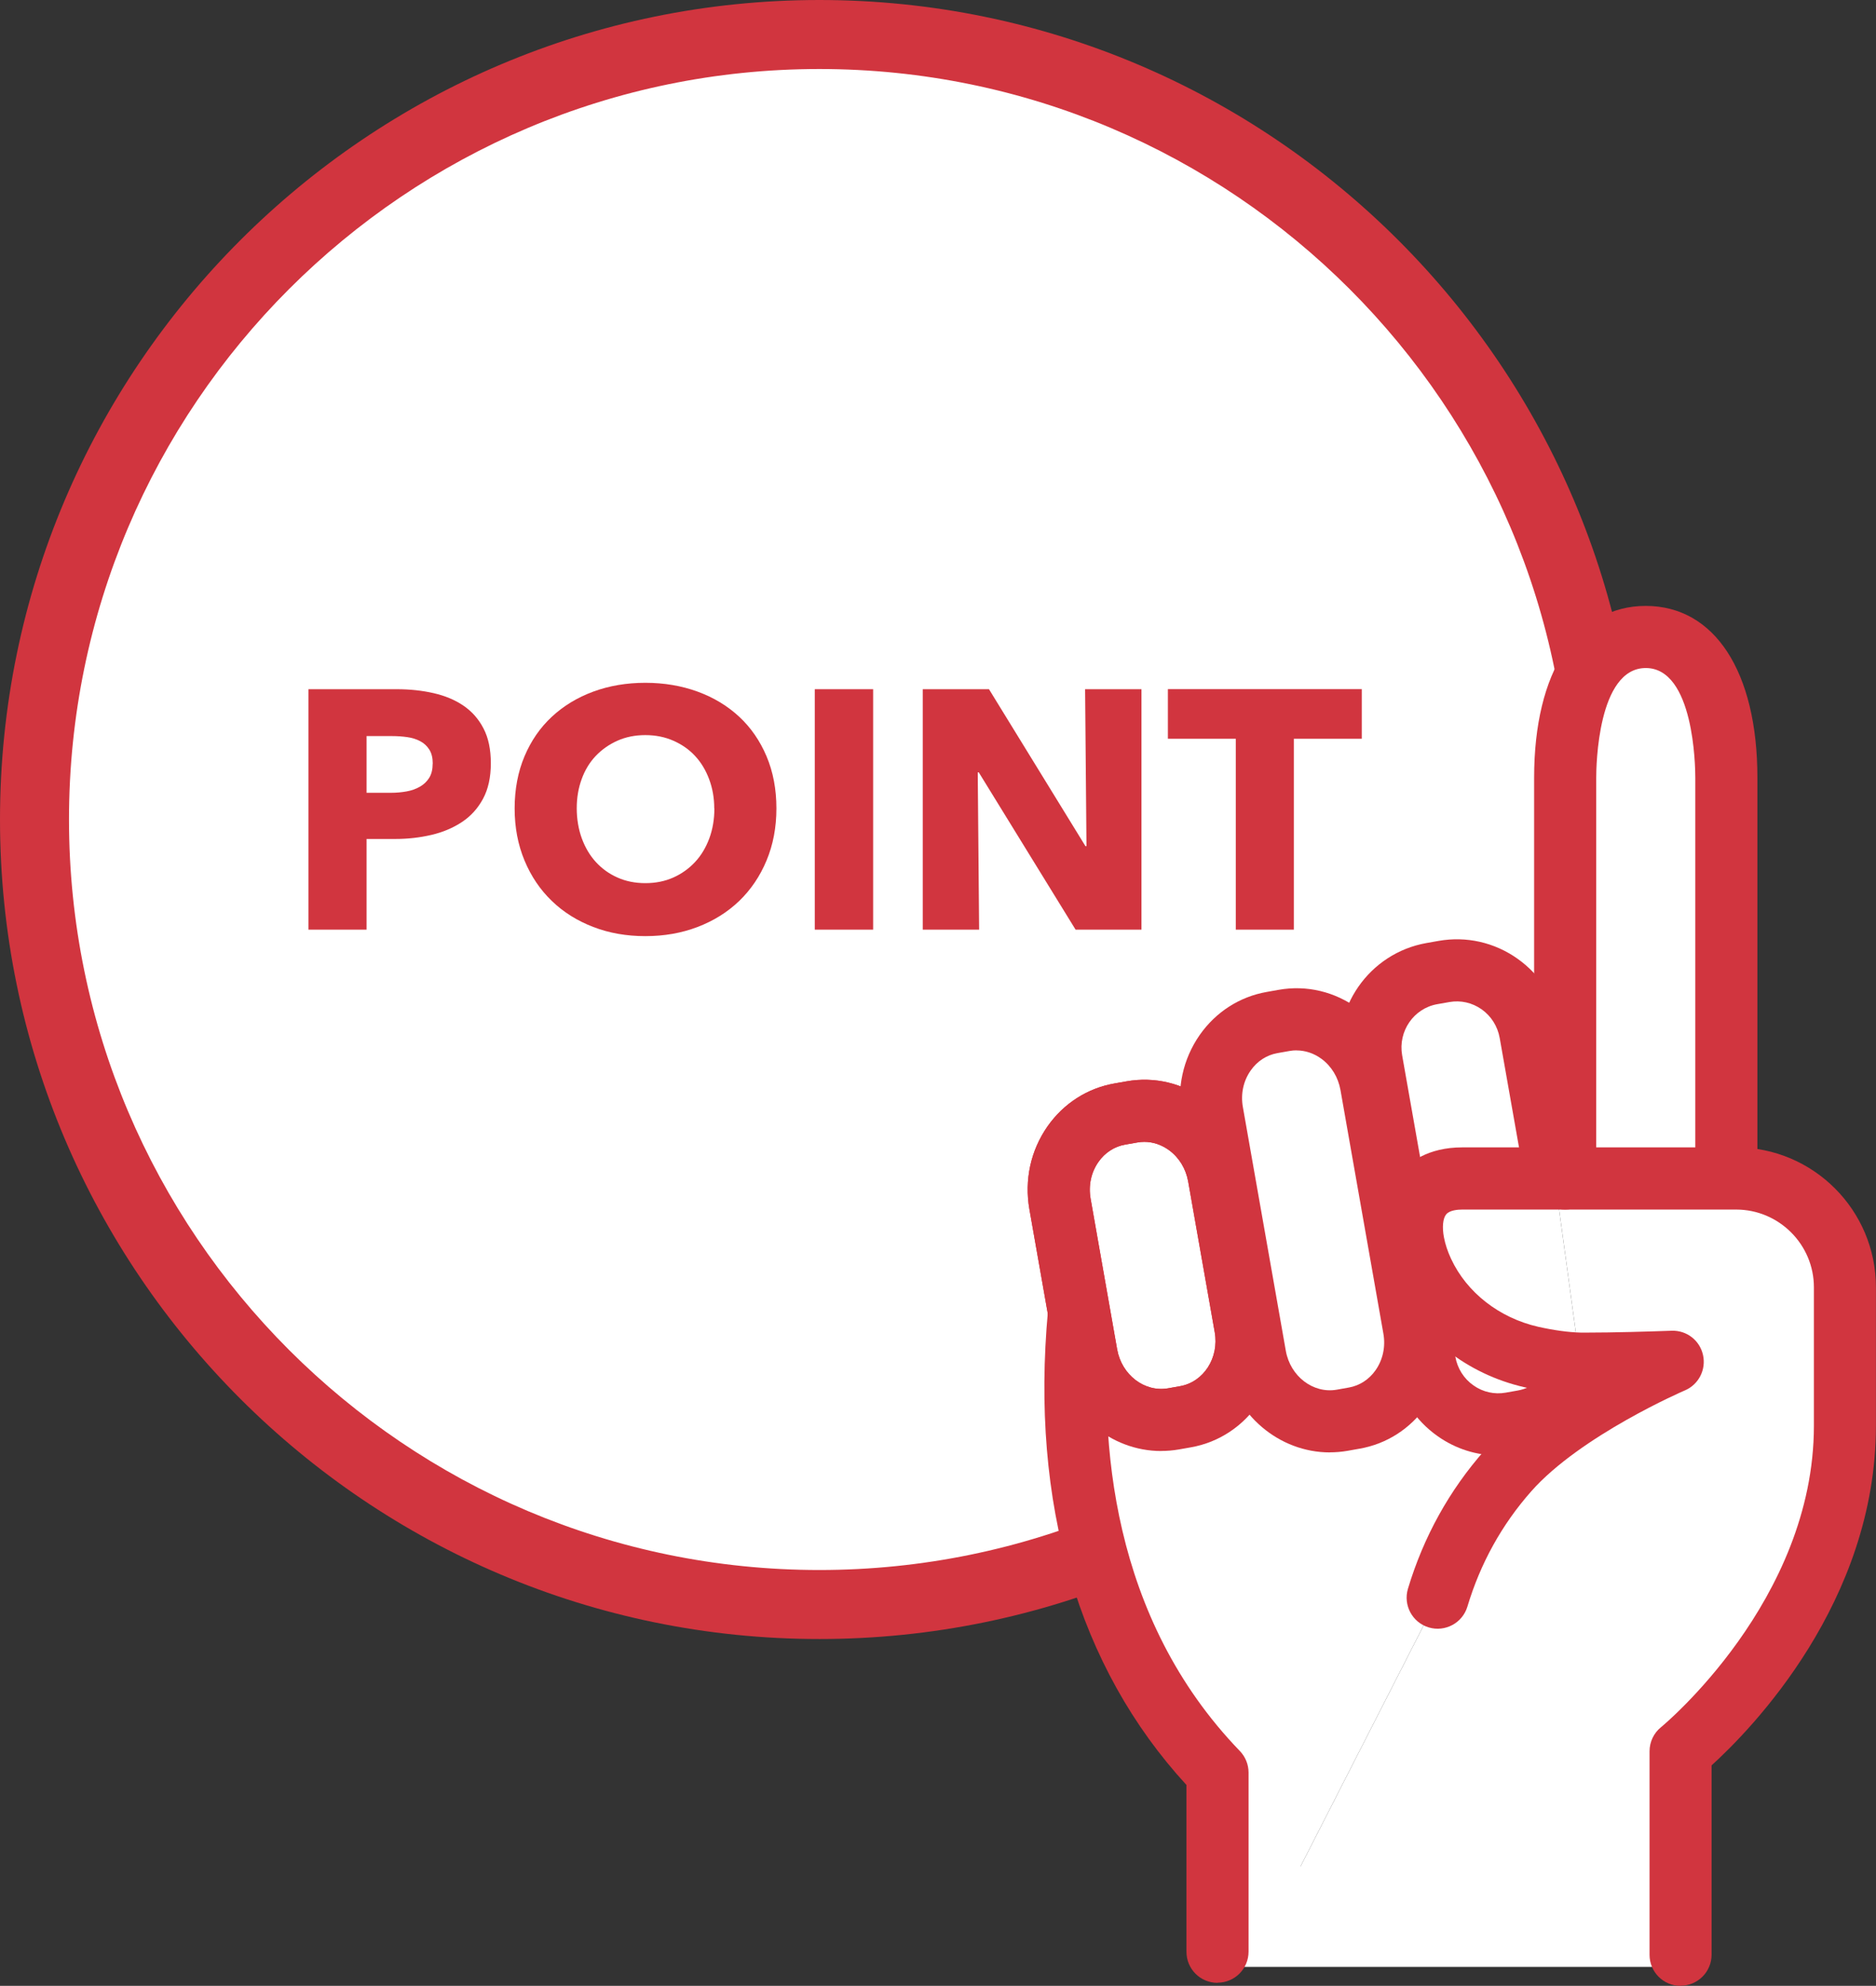
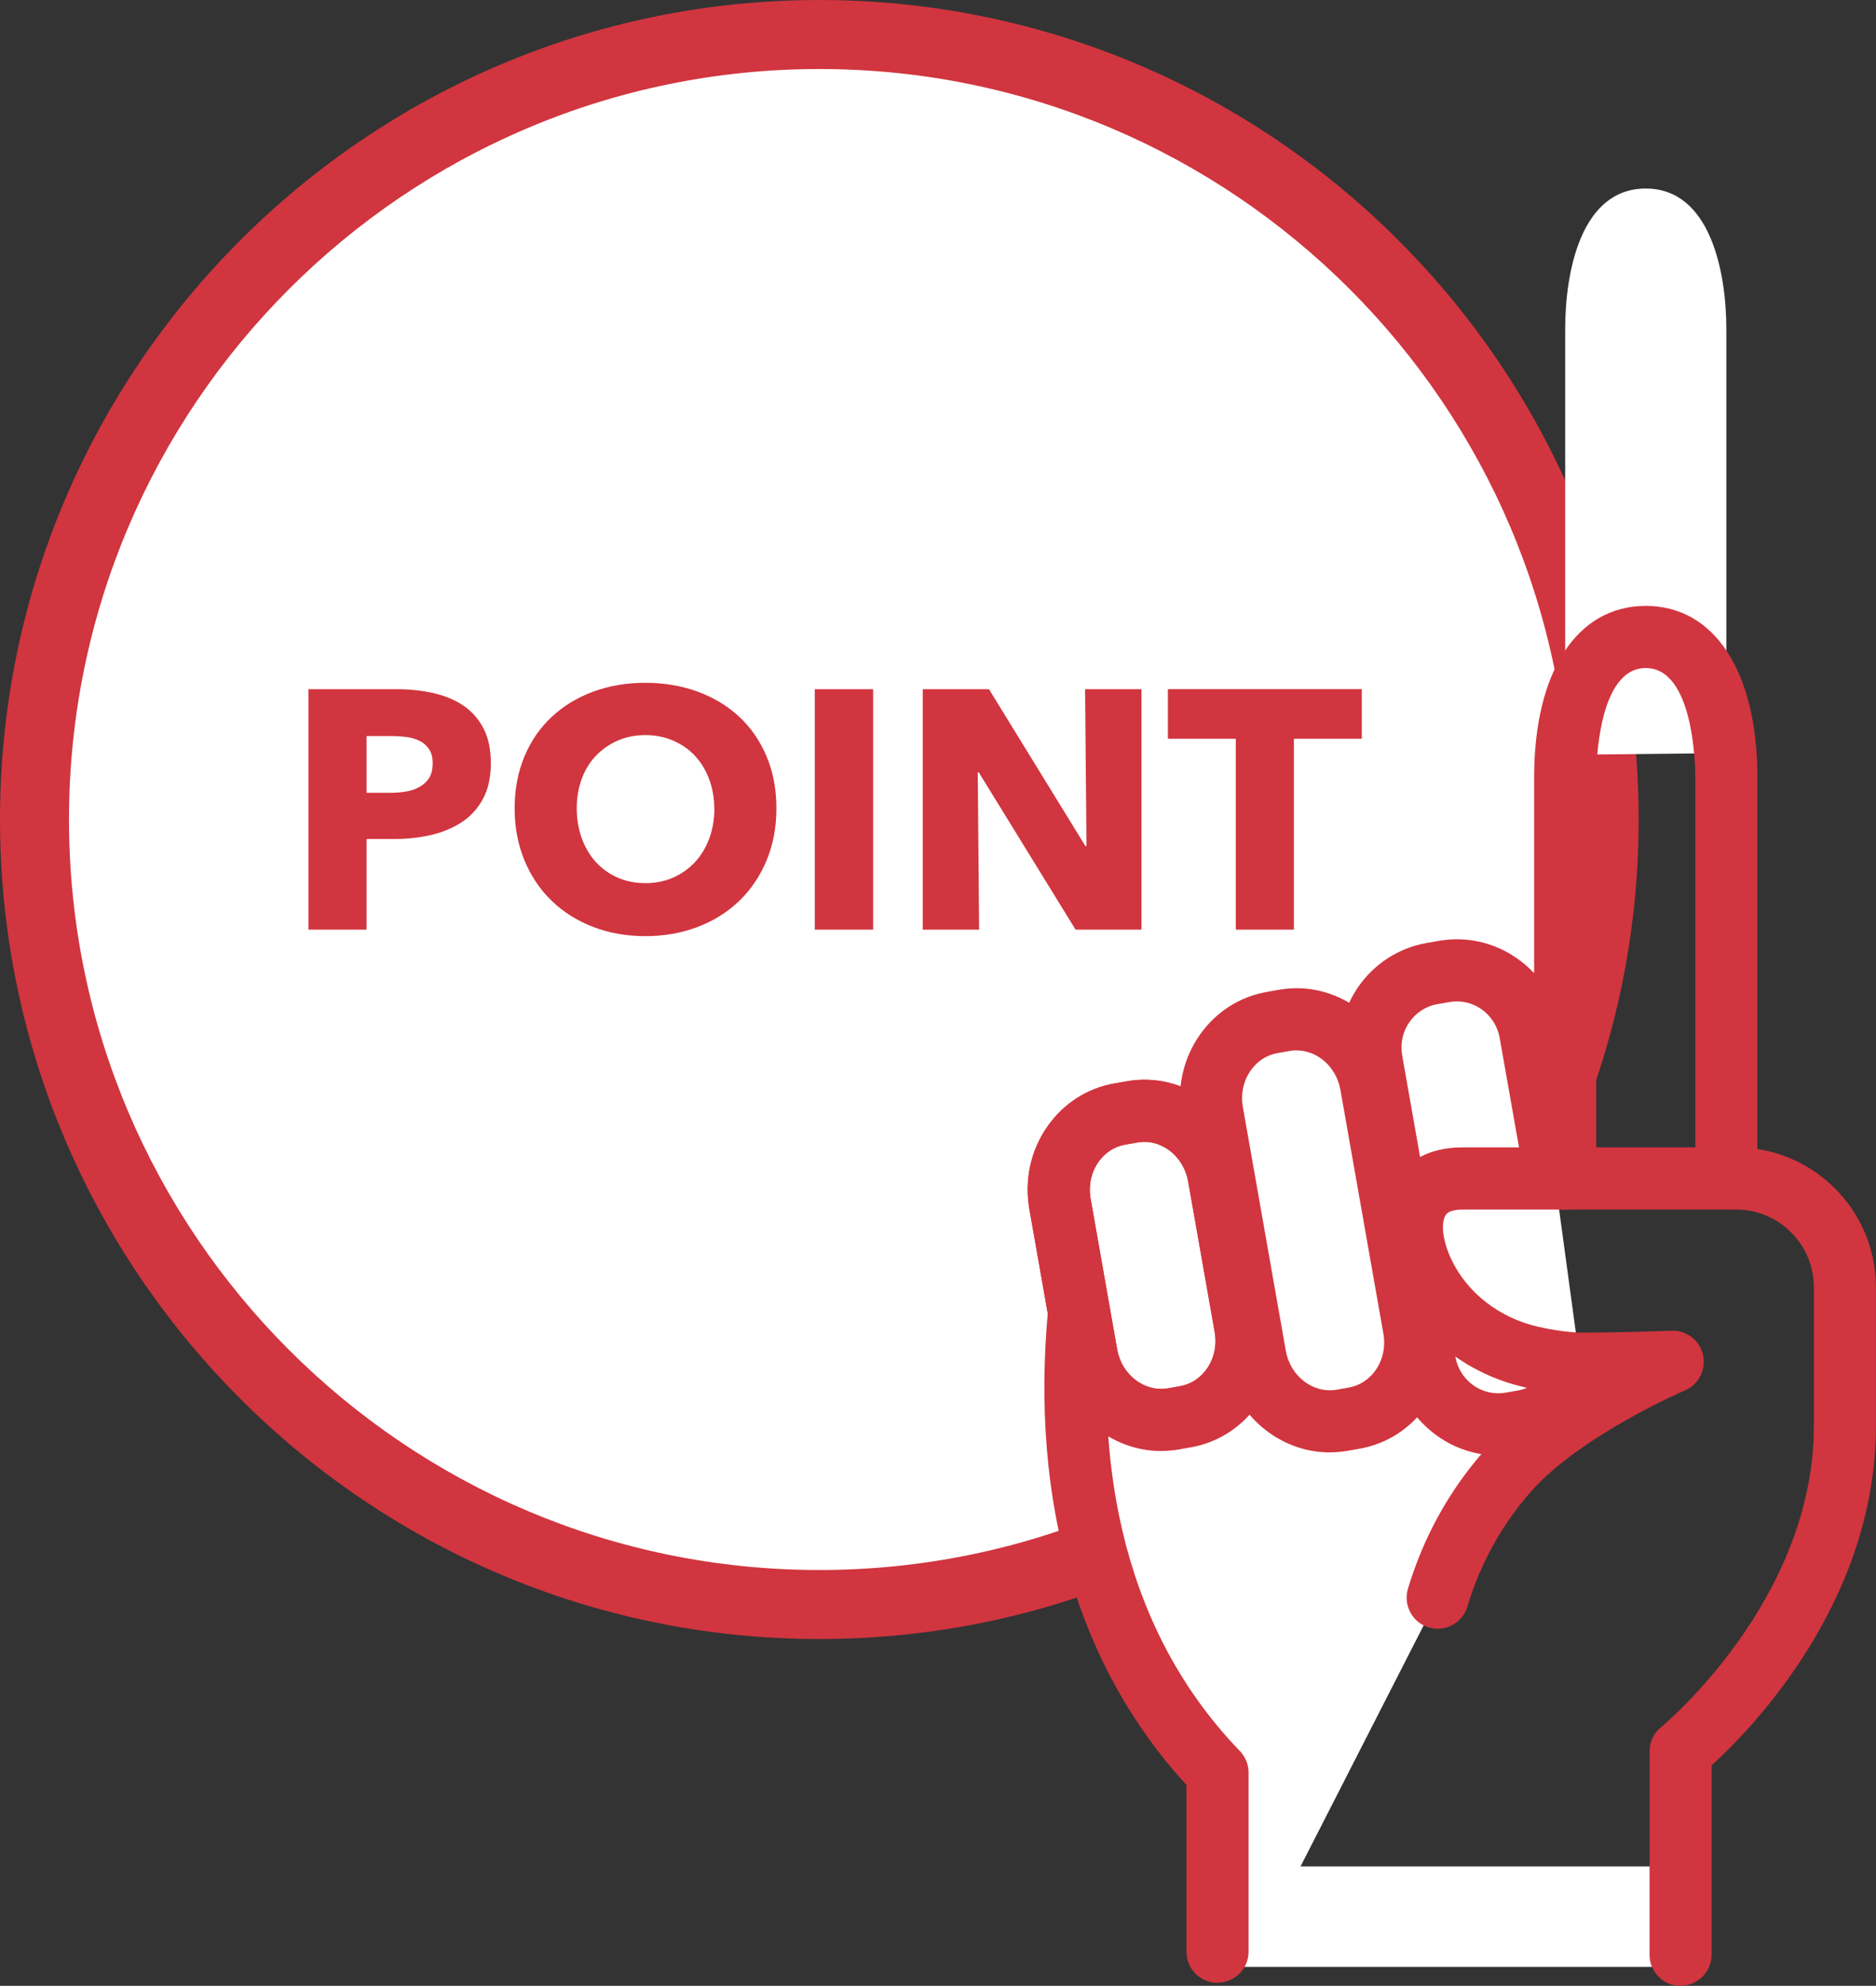
<svg xmlns="http://www.w3.org/2000/svg" id="_レイヤー_2" data-name="レイヤー 2" viewBox="0 0 271.9 287.76">
  <rect x="0" y="0" width="271.9" height="287.76" fill="#333333" stroke="none" />
  <defs>
    <style>
      .cls-1 {
        fill: #fff;
      }

      .cls-2 {
        fill: #d42735;
      }

      .cls-3 {
        fill: #d1353f;
      }
    </style>
  </defs>
  <g id="_レイヤー_" data-name="レイヤー １">
    <g>
      <g>
        <circle class="cls-1" cx="118.75" cy="118.75" r="113.75" />
        <path class="cls-3" d="M118.75,237.5C53.27,237.5,0,184.23,0,118.75S53.27,0,118.75,0s118.75,53.27,118.75,118.75-53.27,118.75-118.75,118.75ZM118.75,10C58.79,10,10,58.79,10,118.75s48.79,108.75,108.75,108.75,108.75-48.79,108.75-108.75S178.72,10,118.75,10Z" />
      </g>
      <g>
        <rect class="cls-1" x="175.37" y="270.45" width="68.25" height="14.56" />
        <g>
          <g>
            <g>
              <path class="cls-1" d="M164.05,161.12c5.86-1.04,11.5,3.12,12.59,9.29l3.85,21.84c1.09,6.17-2.79,12-8.66,13.04l-1.75.31c-5.87,1.03-11.51-3.13-12.6-9.29l-1.05-5.97-2.8-15.88c-1.09-6.16,2.79-12,8.66-13.03l1.76-.31Z" />
              <path class="cls-2" d="M168.3,210.26c-7.33,0-13.89-5.46-15.25-13.16l-3.85-21.85c-.75-4.26.18-8.54,2.62-12.03,2.33-3.32,5.77-5.53,9.69-6.22l1.76-.31c4.06-.72,8.16.26,11.54,2.75,3.31,2.44,5.54,6.06,6.27,10.19l3.85,21.84c1.52,8.59-4,16.78-12.31,18.25l-1.75.31c-.86.15-1.72.22-2.57.22ZM165.85,165.46c-.34,0-.68.03-1.01.09h0s-1.76.31-1.76.31c-1.56.27-2.94,1.17-3.88,2.52-1.06,1.52-1.46,3.4-1.13,5.3l3.85,21.85c.66,3.71,3.97,6.24,7.39,5.64l1.74-.31c3.42-.61,5.67-4.12,5.01-7.83l-3.85-21.84c-.33-1.84-1.3-3.44-2.75-4.51-1.09-.8-2.34-1.22-3.61-1.22Z" />
            </g>
            <path class="cls-1" d="M181.92,196.51c1.09,6.17,6.73,10.32,12.6,9.29l1.75-.31c5.87-1.03,9.75-6.87,8.66-13.04l-6.22-35.3.65-.11,4.12,23.34,3,16.99c1.04,5.93,6.65,9.9,12.52,8.86l1.75-.31c4.08-.72,7.21-3.66,8.39-7.37l-.13-.95c.28.02.55.02.82.02,4.06,0,8.97-.14,12.62-.27,0,0-15.96,6.82-23.88,15.79-5.74,6.49-8.67,13.32-10.19,18.39l-23.74,46.47h-8.18v-21.13c-17.23-17.85-22.33-42.21-20.09-66.52h.06s1.05,5.96,1.05,5.96c1.09,6.16,6.73,10.32,12.6,9.29l1.75-.31c5.87-1.04,9.75-6.87,8.66-13.04l.66-.12.77,4.38Z" />
-             <path class="cls-1" d="M267.4,186.54v20.05c0,27.93-23.82,47.18-23.82,47.18v24.23h-58.94l23.74-46.47c1.52-5.07,4.45-11.9,10.19-18.39,7.92-8.97,23.88-15.79,23.88-15.79-3.65.13-8.56.27-12.62.27-.27,0-.54,0-.82-.02l-3.65-26.83h1.49v.03l2.92-.03h21.86c8.71,0,15.77,7.06,15.77,15.77Z" />
-             <path class="cls-1" d="M250.21,109.13v61.43l-20.44.21h-2.92v-61.64c0-8.2,2.24-20.38,11.68-20.38s11.68,12.28,11.68,20.38Z" />
+             <path class="cls-1" d="M250.21,109.13l-20.44.21h-2.92v-61.64c0-8.2,2.24-20.38,11.68-20.38s11.68,12.28,11.68,20.38Z" />
            <polygon class="cls-1" points="229.77 170.77 226.85 170.8 226.85 170.77 229.77 170.77" />
            <path class="cls-1" d="M229.01,197.6l.13.95c-1.18,3.71-4.31,6.65-8.39,7.37l-1.75.31c-5.87,1.04-11.48-2.93-12.52-8.86l-3-16.99,1.38-.24c.25,1.33.71,2.74,1.38,4.17,2.95,6.35,8.9,10.79,15.73,12.34,2.18.49,4.63.88,7.04.95Z" />
            <path class="cls-1" d="M225.36,170.77l3.65,26.83c-2.41-.07-4.86-.46-7.04-.95-6.83-1.55-12.78-5.99-15.73-12.34-.67-1.43-1.13-2.84-1.38-4.17-1-5.27,1.29-9.37,7.08-9.37h13.42Z" />
            <path class="cls-1" d="M224.85,167.02l.51,3.75h-13.42c-5.79,0-8.08,4.1-7.08,9.37l-1.38.24-4.12-23.34-.59-3.35c-1.04-5.93,2.87-11.57,8.74-12.61l1.76-.31c5.86-1.03,11.47,2.93,12.51,8.86l3.07,17.39Z" />
            <path class="cls-1" d="M204.93,192.45c1.09,6.17-2.79,12.01-8.66,13.04l-1.75.31c-5.87,1.03-11.51-3.12-12.6-9.29l-.77-4.38-5.45-30.92c-1.09-6.17,2.79-12.01,8.66-13.04l1.75-.31c5.87-1.04,11.51,3.12,12.6,9.29l6.22,35.3Z" />
          </g>
          <g>
            <path class="cls-3" d="M226.85,175.27c-2.49,0-4.5-2.01-4.5-4.5v-58.09c0-15.35,6.2-24.88,16.18-24.88s16.18,9.53,16.18,24.88v57.88c0,2.49-2.01,4.5-4.5,4.5s-4.5-2.01-4.5-4.5v-57.88c0-1.62-.2-15.88-7.18-15.88s-7.18,14.25-7.18,15.88v58.09c0,2.49-2.01,4.5-4.5,4.5Z" />
            <path class="cls-3" d="M217.11,210.9c-3.1,0-6.12-.95-8.71-2.77-3.38-2.37-5.63-5.91-6.34-9.98l-7.71-43.68c-1.47-8.36,4.09-16.35,12.39-17.82l1.76-.31c4.03-.71,8.09.21,11.44,2.58,3.34,2.36,5.57,5.89,6.28,9.94l3.07,17.38c.43,2.45-1.2,4.78-3.65,5.21-2.44.43-4.78-1.2-5.21-3.65l-3.07-17.39c-.3-1.69-1.23-3.17-2.61-4.15-1.38-.97-3.04-1.35-4.68-1.06l-1.76.31c-3.41.6-5.7,3.92-5.09,7.4l7.71,43.68c.3,1.71,1.24,3.19,2.64,4.17,1.37.96,3.03,1.33,4.66,1.04l1.75-.31c2.3-.41,4.17-2.05,4.89-4.3.75-2.37,3.28-3.68,5.65-2.92,2.37.75,3.68,3.28,2.92,5.65-1.73,5.45-6.29,9.45-11.9,10.44l-1.75.31c-.89.16-1.79.24-2.68.24Z" />
            <path class="cls-3" d="M192.74,210.46c-7.33,0-13.89-5.46-15.25-13.16l-6.22-35.3c-.75-4.27.18-8.55,2.62-12.04,2.33-3.32,5.77-5.53,9.69-6.22l1.74-.31c4.06-.72,8.17.26,11.55,2.75,3.31,2.44,5.54,6.06,6.27,10.19h0s6.22,35.3,6.22,35.3c.75,4.27-.18,8.55-2.62,12.04-2.33,3.32-5.77,5.53-9.69,6.21l-1.74.31c-.86.15-1.72.22-2.57.22ZM187.92,152.2c-.34,0-.68.03-1.02.09l-1.75.31c-1.56.27-2.94,1.17-3.88,2.52-1.07,1.52-1.47,3.41-1.13,5.31l6.22,35.3c.65,3.71,3.97,6.24,7.39,5.64l1.74-.31c1.56-.27,2.94-1.17,3.88-2.51,1.06-1.52,1.47-3.41,1.13-5.31l-6.22-35.3c-.33-1.84-1.3-3.44-2.75-4.51-1.09-.8-2.34-1.22-3.62-1.22Z" />
            <path class="cls-3" d="M168.3,210.26c-7.33,0-13.89-5.46-15.25-13.16l-3.85-21.85c-.75-4.26.18-8.54,2.62-12.03,2.33-3.32,5.77-5.53,9.69-6.22l1.76-.31c4.06-.72,8.15.26,11.54,2.75,3.31,2.44,5.54,6.06,6.27,10.19l3.85,21.84c1.52,8.59-4,16.78-12.31,18.25l-1.75.31c-.86.15-1.72.22-2.57.22ZM165.85,165.46c-.34,0-.68.03-1.01.09l-1.77.31c-1.56.27-2.94,1.17-3.88,2.52-1.06,1.52-1.46,3.4-1.13,5.3l3.85,21.85c.66,3.71,3.97,6.24,7.39,5.64l1.74-.31c3.42-.61,5.67-4.12,5.01-7.83t0,0l-3.85-21.84c-.33-1.84-1.3-3.44-2.75-4.51-1.09-.8-2.34-1.22-3.61-1.22Z" />
            <path class="cls-3" d="M176.46,287.32c-2.49,0-4.5-2.01-4.5-4.5v-24.17c-15.71-17.1-22.64-40.81-20.07-68.72.23-2.47,2.43-4.29,4.89-4.07,2.47.23,4.3,2.42,4.07,4.89-1.67,18.1.25,43.71,18.85,62.98.81.84,1.26,1.96,1.26,3.12v25.95c0,2.49-2.01,4.5-4.5,4.5Z" />
            <path class="cls-3" d="M243.58,287.76c-2.49,0-4.5-2.01-4.5-4.5v-29.49c0-1.36.61-2.65,1.67-3.5.22-.18,22.15-18.31,22.15-43.68v-20.05c0-6.21-5.06-11.27-11.27-11.27h-39.69c-.65,0-1.83.09-2.33.69-.49.59-.61,1.87-.33,3.34.19.99.53,2.03,1.03,3.1,2.28,4.9,7,8.58,12.65,9.86,2.24.5,4.32.79,6.17.84.07,0,.13,0,.2,0,.17.01.33,0,.49,0,4.08,0,9.03-.15,12.46-.27,2.19-.08,4.08,1.4,4.55,3.52.47,2.12-.63,4.27-2.62,5.12-.15.06-15.13,6.54-22.28,14.63-4.26,4.82-7.37,10.44-9.25,16.7-.71,2.38-3.23,3.73-5.6,3.02-2.38-.71-3.73-3.22-3.02-5.6,2.26-7.52,6-14.28,11.13-20.08,2.75-3.11,6.31-5.95,9.89-8.38-1.32-.18-2.7-.42-4.11-.74-8.36-1.9-15.39-7.44-18.82-14.83-.81-1.74-1.4-3.5-1.72-5.23-.8-4.21,0-8.04,2.24-10.75,1.49-1.8,4.31-3.95,9.26-3.95h39.69c11.18,0,20.27,9.09,20.27,20.27v20.05c0,25.59-18.11,44.04-23.82,49.23v27.43c0,2.49-2.01,4.5-4.5,4.5Z" />
          </g>
        </g>
      </g>
      <g>
        <g>
          <path class="cls-3" d="M71.14,110.6c0,2.03-.38,3.75-1.13,5.14-.75,1.4-1.77,2.52-3.05,3.37-1.28.85-2.76,1.48-4.43,1.87-1.67.39-3.41.59-5.22.59h-4.18v13.14h-8.42v-34.84h12.8c1.9,0,3.68.19,5.34.57,1.66.38,3.1.98,4.33,1.82,1.23.84,2.2,1.94,2.9,3.3.71,1.36,1.06,3.04,1.06,5.04ZM62.72,110.65c0-.82-.16-1.49-.49-2.02-.33-.52-.77-.94-1.33-1.23-.56-.3-1.19-.49-1.89-.59-.71-.1-1.44-.15-2.19-.15h-3.69v8.22h3.54c.79,0,1.54-.07,2.26-.2.72-.13,1.37-.36,1.94-.69.57-.33,1.02-.76,1.35-1.3.33-.54.49-1.22.49-2.04Z" />
          <path class="cls-3" d="M112.53,117.14c0,2.76-.48,5.27-1.43,7.55-.95,2.28-2.27,4.23-3.96,5.86-1.69,1.62-3.7,2.88-6.03,3.77-2.33.89-4.86,1.33-7.58,1.33s-5.24-.44-7.55-1.33c-2.31-.89-4.32-2.14-6-3.77-1.69-1.62-3.01-3.58-3.96-5.86-.95-2.28-1.43-4.8-1.43-7.55s.48-5.31,1.43-7.55c.95-2.25,2.27-4.16,3.96-5.73,1.69-1.57,3.69-2.79,6-3.64,2.31-.85,4.83-1.28,7.55-1.28s5.25.43,7.58,1.28c2.33.85,4.34,2.07,6.03,3.64,1.69,1.57,3.01,3.49,3.96,5.73.95,2.25,1.43,4.77,1.43,7.55ZM103.52,117.14c0-1.51-.25-2.92-.74-4.23-.49-1.31-1.17-2.44-2.04-3.37-.87-.94-1.92-1.67-3.15-2.21s-2.58-.81-4.06-.81-2.82.27-4.04.81c-1.21.54-2.26,1.28-3.15,2.21-.89.94-1.57,2.06-2.04,3.37-.48,1.31-.71,2.72-.71,4.23s.25,3.03.74,4.36c.49,1.33,1.17,2.47,2.04,3.42.87.95,1.91,1.7,3.13,2.24,1.21.54,2.56.81,4.04.81s2.82-.27,4.04-.81c1.21-.54,2.26-1.29,3.15-2.24.89-.95,1.57-2.09,2.07-3.42.49-1.33.74-2.78.74-4.36Z" />
          <path class="cls-3" d="M118.09,134.71v-34.84h8.46v34.84h-8.46Z" />
          <path class="cls-3" d="M155.89,134.71l-14.03-22.79h-.15l.2,22.79h-8.17v-34.84h9.6l13.98,22.74h.15l-.2-22.74h8.17v34.84h-9.55Z" />
        </g>
        <path class="cls-3" d="M187.53,107.05v27.66h-8.42v-27.66h-9.84v-7.19h28.1v7.19h-9.84Z" />
      </g>
    </g>
  </g>
</svg>